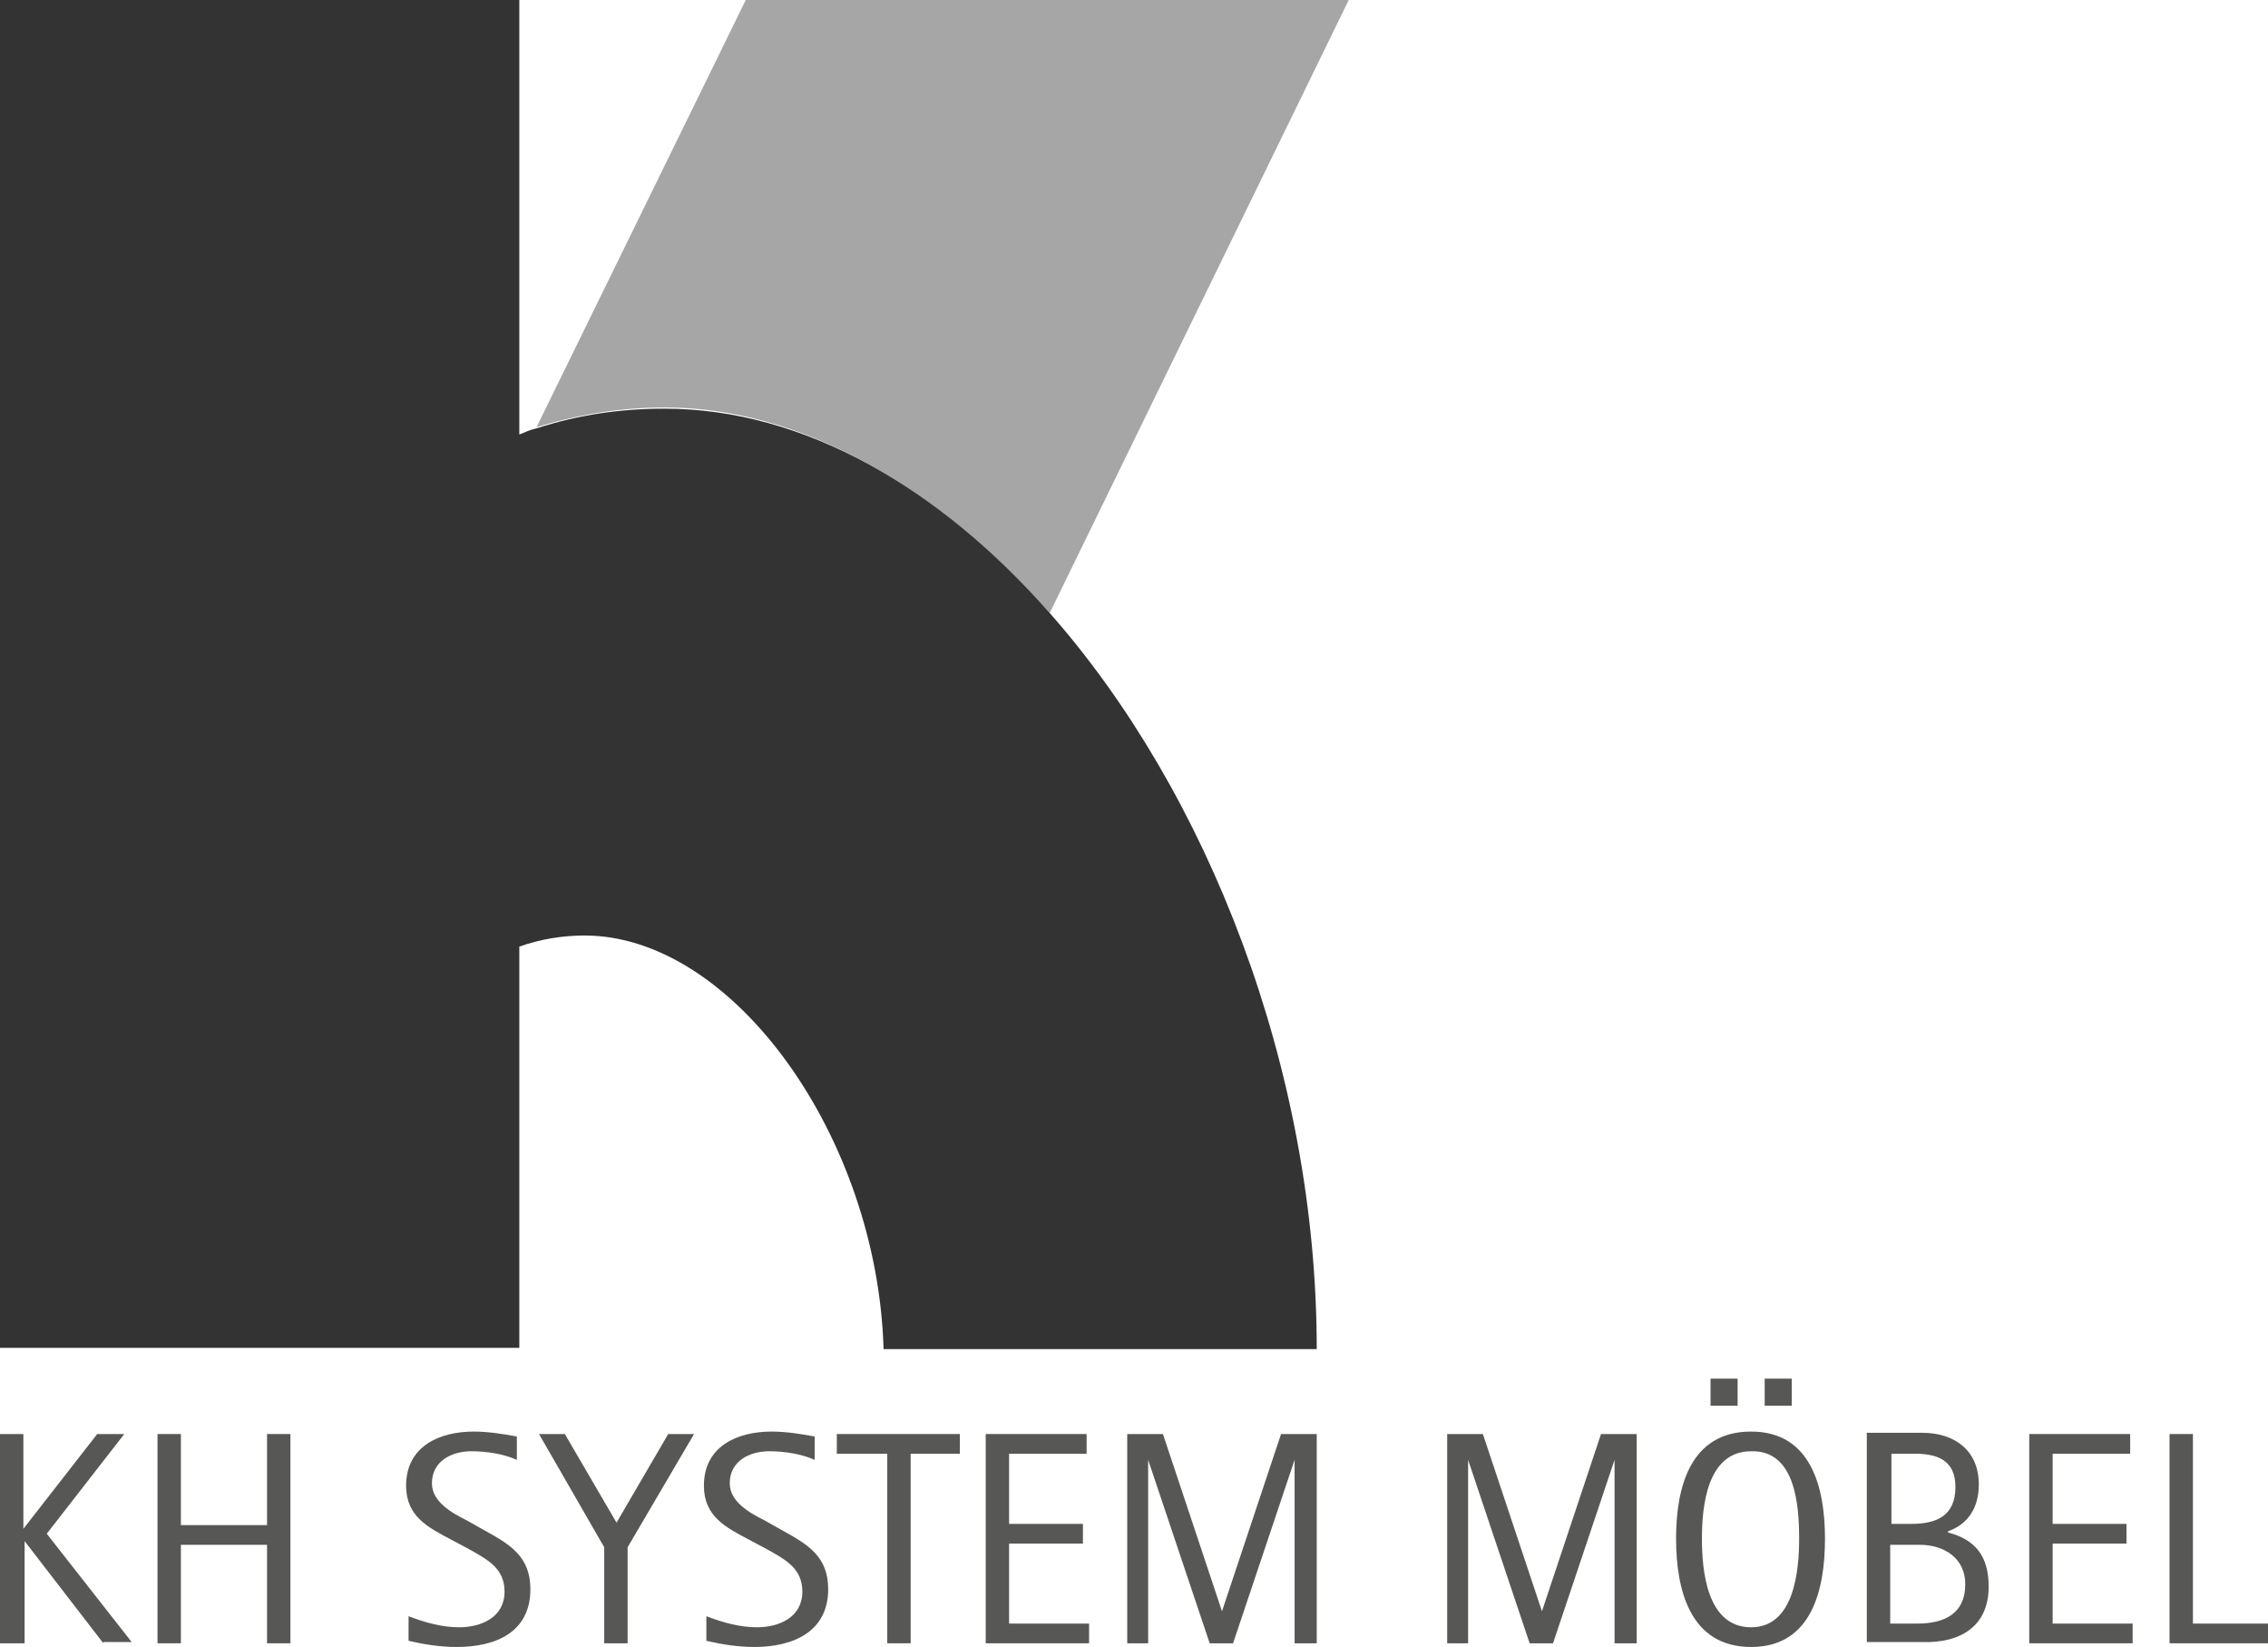
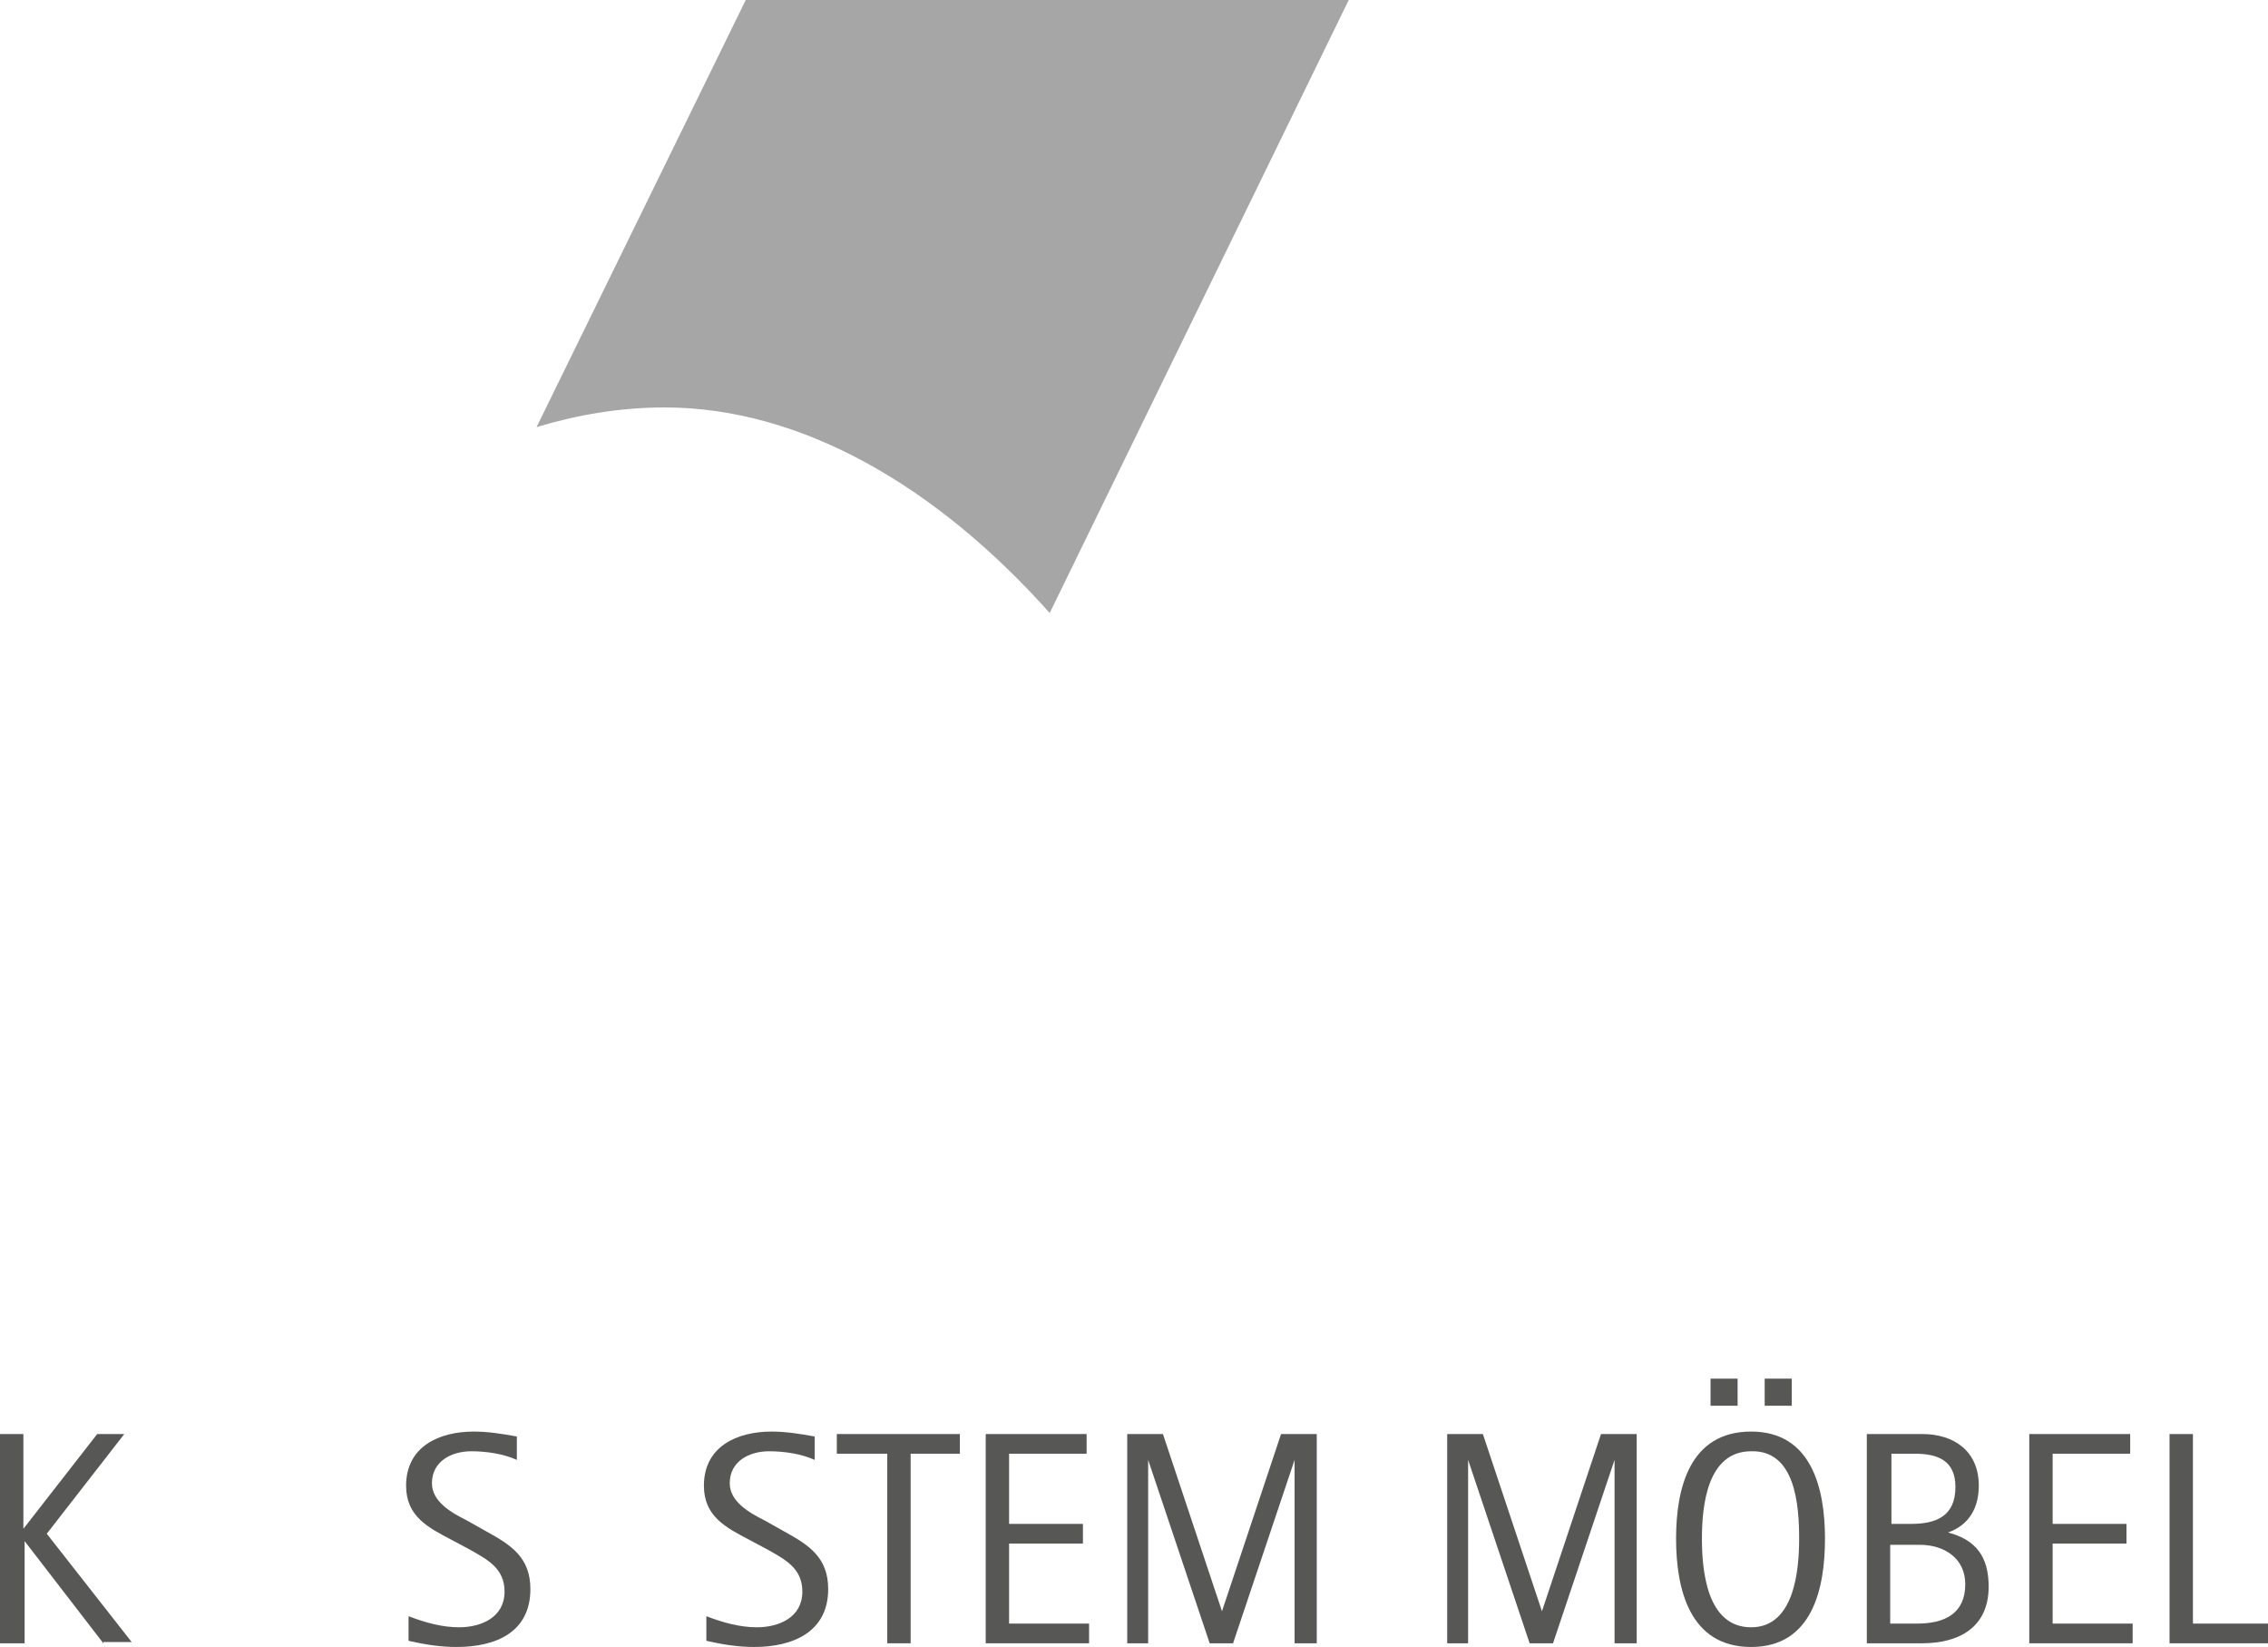
<svg xmlns="http://www.w3.org/2000/svg" version="1.1" id="Ebene_1" x="0px" y="0px" width="184.3px" height="133.8px" viewBox="0 0 184.3 133.8" style="enable-background:new 0 0 184.3 133.8;" xml:space="preserve">
  <g>
    <g>
      <path style="fill:#A6A6A6;" d="M85.3,49.8L109.6,0l-49,0l-17,34.7c3.3-1,6.8-1.6,10.4-1.6C65.2,33.1,76.2,39.6,85.3,49.8z" />
-       <path style="fill:#333333;" d="M85.3,49.8c-9-10.2-20-16.6-31.3-16.6c-3.6,0-7,0.5-10.4,1.6c-0.5,0.1-0.9,0.3-1.4,0.5V0H0v109.5    h42.2V83.8c0,0,0,0,0,0v-6.9c1.7-0.6,3.5-0.9,5.3-0.9c12.1,0,23.8,16.4,24.3,33.6c0,0,35.2,0,35.2,0C107,86.8,98.1,64.3,85.3,49.8    z" />
    </g>
    <g>
      <path style="fill:#575756;" d="M8.4,133.5L2,125.2h0v8.3H0v-17h1.9v7.7h0l6-7.7h2.2l-6.3,8.1l6.9,8.8H8.4z" />
-       <path style="fill:#575756;" d="M21.7,133.5v-8h-7v8h-1.9v-17h1.9v7.4h7v-7.4h1.9v17H21.7z" />
      <path style="fill:#575756;" d="M37.1,133.8c-1.3,0-2.6-0.2-3.9-0.5v-2c1.3,0.5,2.7,0.9,4.1,0.9c1.8,0,3.7-0.8,3.7-2.9    c0-1.9-1.4-2.6-2.8-3.4l-1.5-0.8c-1.9-1-3.7-1.9-3.7-4.4c0-3.2,2.7-4.4,5.5-4.4c1.2,0,2.4,0.2,3.5,0.4v1.9    c-1.1-0.5-2.5-0.7-3.7-0.7c-1.6,0-3.2,0.8-3.2,2.6c0,1.5,1.6,2.4,2.8,3l1.6,0.9c2,1.1,3.6,2.1,3.6,4.7    C43.1,132.6,40.3,133.8,37.1,133.8z" />
-       <path style="fill:#575756;" d="M51,125.7v7.8h-1.9v-7.8l-5.3-9.2h2.1l4.2,7.2l4.2-7.2h2.1L51,125.7z" />
      <path style="fill:#575756;" d="M61.3,133.8c-1.3,0-2.6-0.2-3.9-0.5v-2c1.3,0.5,2.7,0.9,4.1,0.9c1.8,0,3.7-0.8,3.7-2.9    c0-1.9-1.4-2.6-2.8-3.4l-1.5-0.8c-1.9-1-3.7-1.9-3.7-4.4c0-3.2,2.7-4.4,5.5-4.4c1.2,0,2.4,0.2,3.5,0.4v1.9    c-1.1-0.5-2.5-0.7-3.7-0.7c-1.6,0-3.2,0.8-3.2,2.6c0,1.5,1.6,2.4,2.8,3l1.6,0.9c2,1.1,3.6,2.1,3.6,4.7    C67.3,132.6,64.4,133.8,61.3,133.8z" />
      <path style="fill:#575756;" d="M74,118.1v15.4h-1.9v-15.4H68v-1.6h10v1.6H74z" />
      <path style="fill:#575756;" d="M80.1,133.5v-17h8.2v1.6h-6.3v5.7h6v1.6h-6v6.5h6.5v1.6H80.1z" />
      <path style="fill:#575756;" d="M105.2,133.5v-14.9h0l-5,14.9h-1.9l-5-14.9h0v14.9h-1.7v-17h2.9l4.8,14.4h0l4.8-14.4h2.9v17H105.2z    " />
      <path style="fill:#575756;" d="M131.2,133.5v-14.9h0l-5,14.9h-1.9l-5-14.9h0v14.9h-1.7v-17h2.9l4.8,14.4h0l4.8-14.4h2.9v17H131.2z    " />
      <path style="fill:#575756;" d="M146.2,125c0,2.6-0.4,7.2-3.9,7.2c-3.6,0-4-4.6-4-7.2s0.4-7.1,4-7.1    C145.9,117.8,146.2,122.3,146.2,125z M145.6,114.2V112h-2.2v2.2H145.6z M141.2,114.2V112H139v2.2H141.2z M148.3,125    c0-4.1-1.1-8.7-6-8.7c-5,0-6.1,4.6-6.1,8.7c0,4.1,1.1,8.8,6.1,8.8C147.3,133.8,148.3,129,148.3,125z" />
-       <path style="fill:#575756;" d="M158.9,120.8c0,2.4-1.6,3-3.6,3h-1.6v-5.7h1.9C157.4,118.1,158.9,118.6,158.9,120.8z M161.6,128.9    c0-2.4-1-3.8-3.3-4.4v-0.1c1.7-0.6,2.5-2,2.5-3.8c0-2.8-2-4.2-4.6-4.2h-4.5v17h4.5C159.2,133.5,161.6,132.2,161.6,128.9z     M159.7,128.7c0,2.4-1.7,3.2-3.9,3.2h-2.2v-6.4h2.4C158,125.5,159.7,126.6,159.7,128.7z" />
+       <path style="fill:#575756;" d="M158.9,120.8c0,2.4-1.6,3-3.6,3h-1.6v-5.7h1.9C157.4,118.1,158.9,118.6,158.9,120.8z M161.6,128.9    c0-2.4-1-3.8-3.3-4.4c1.7-0.6,2.5-2,2.5-3.8c0-2.8-2-4.2-4.6-4.2h-4.5v17h4.5C159.2,133.5,161.6,132.2,161.6,128.9z     M159.7,128.7c0,2.4-1.7,3.2-3.9,3.2h-2.2v-6.4h2.4C158,125.5,159.7,126.6,159.7,128.7z" />
      <path style="fill:#575756;" d="M164.9,133.5v-17h8.2v1.6h-6.3v5.7h6v1.6h-6v6.5h6.5v1.6H164.9z" />
      <path style="fill:#575756;" d="M176.3,133.5v-17h1.9v15.4h6.1v1.6H176.3z" />
    </g>
  </g>
</svg>